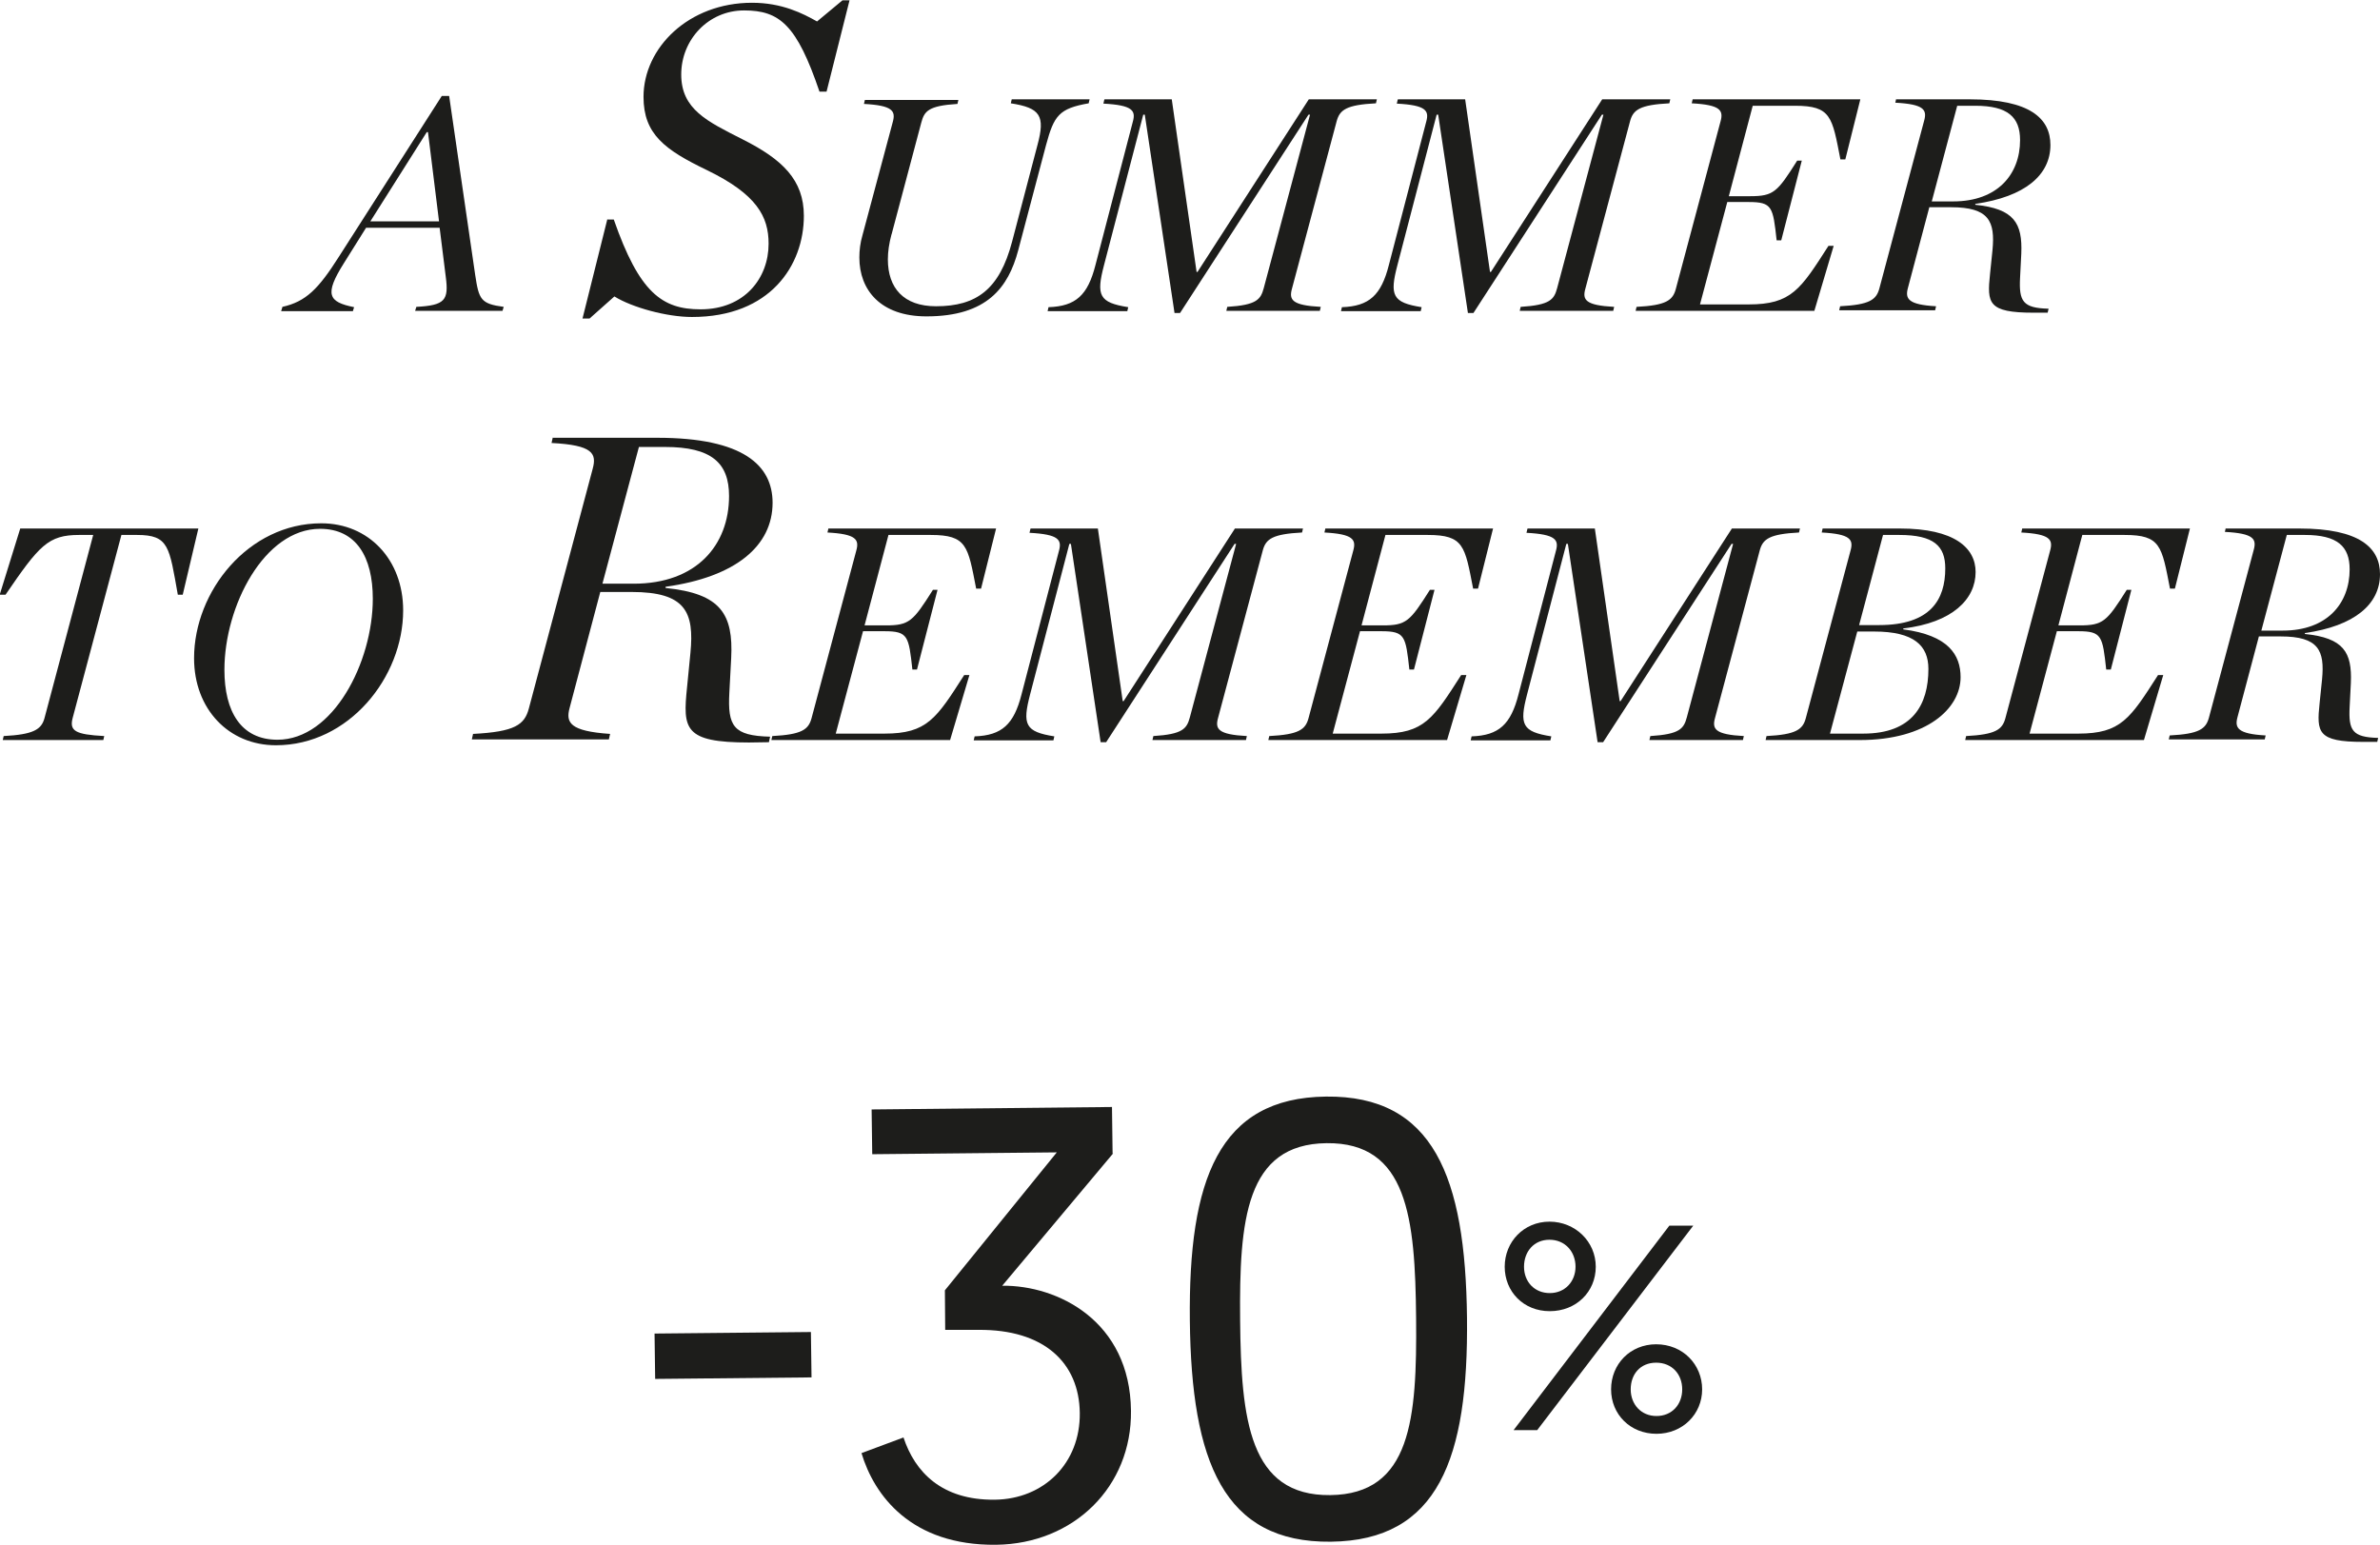
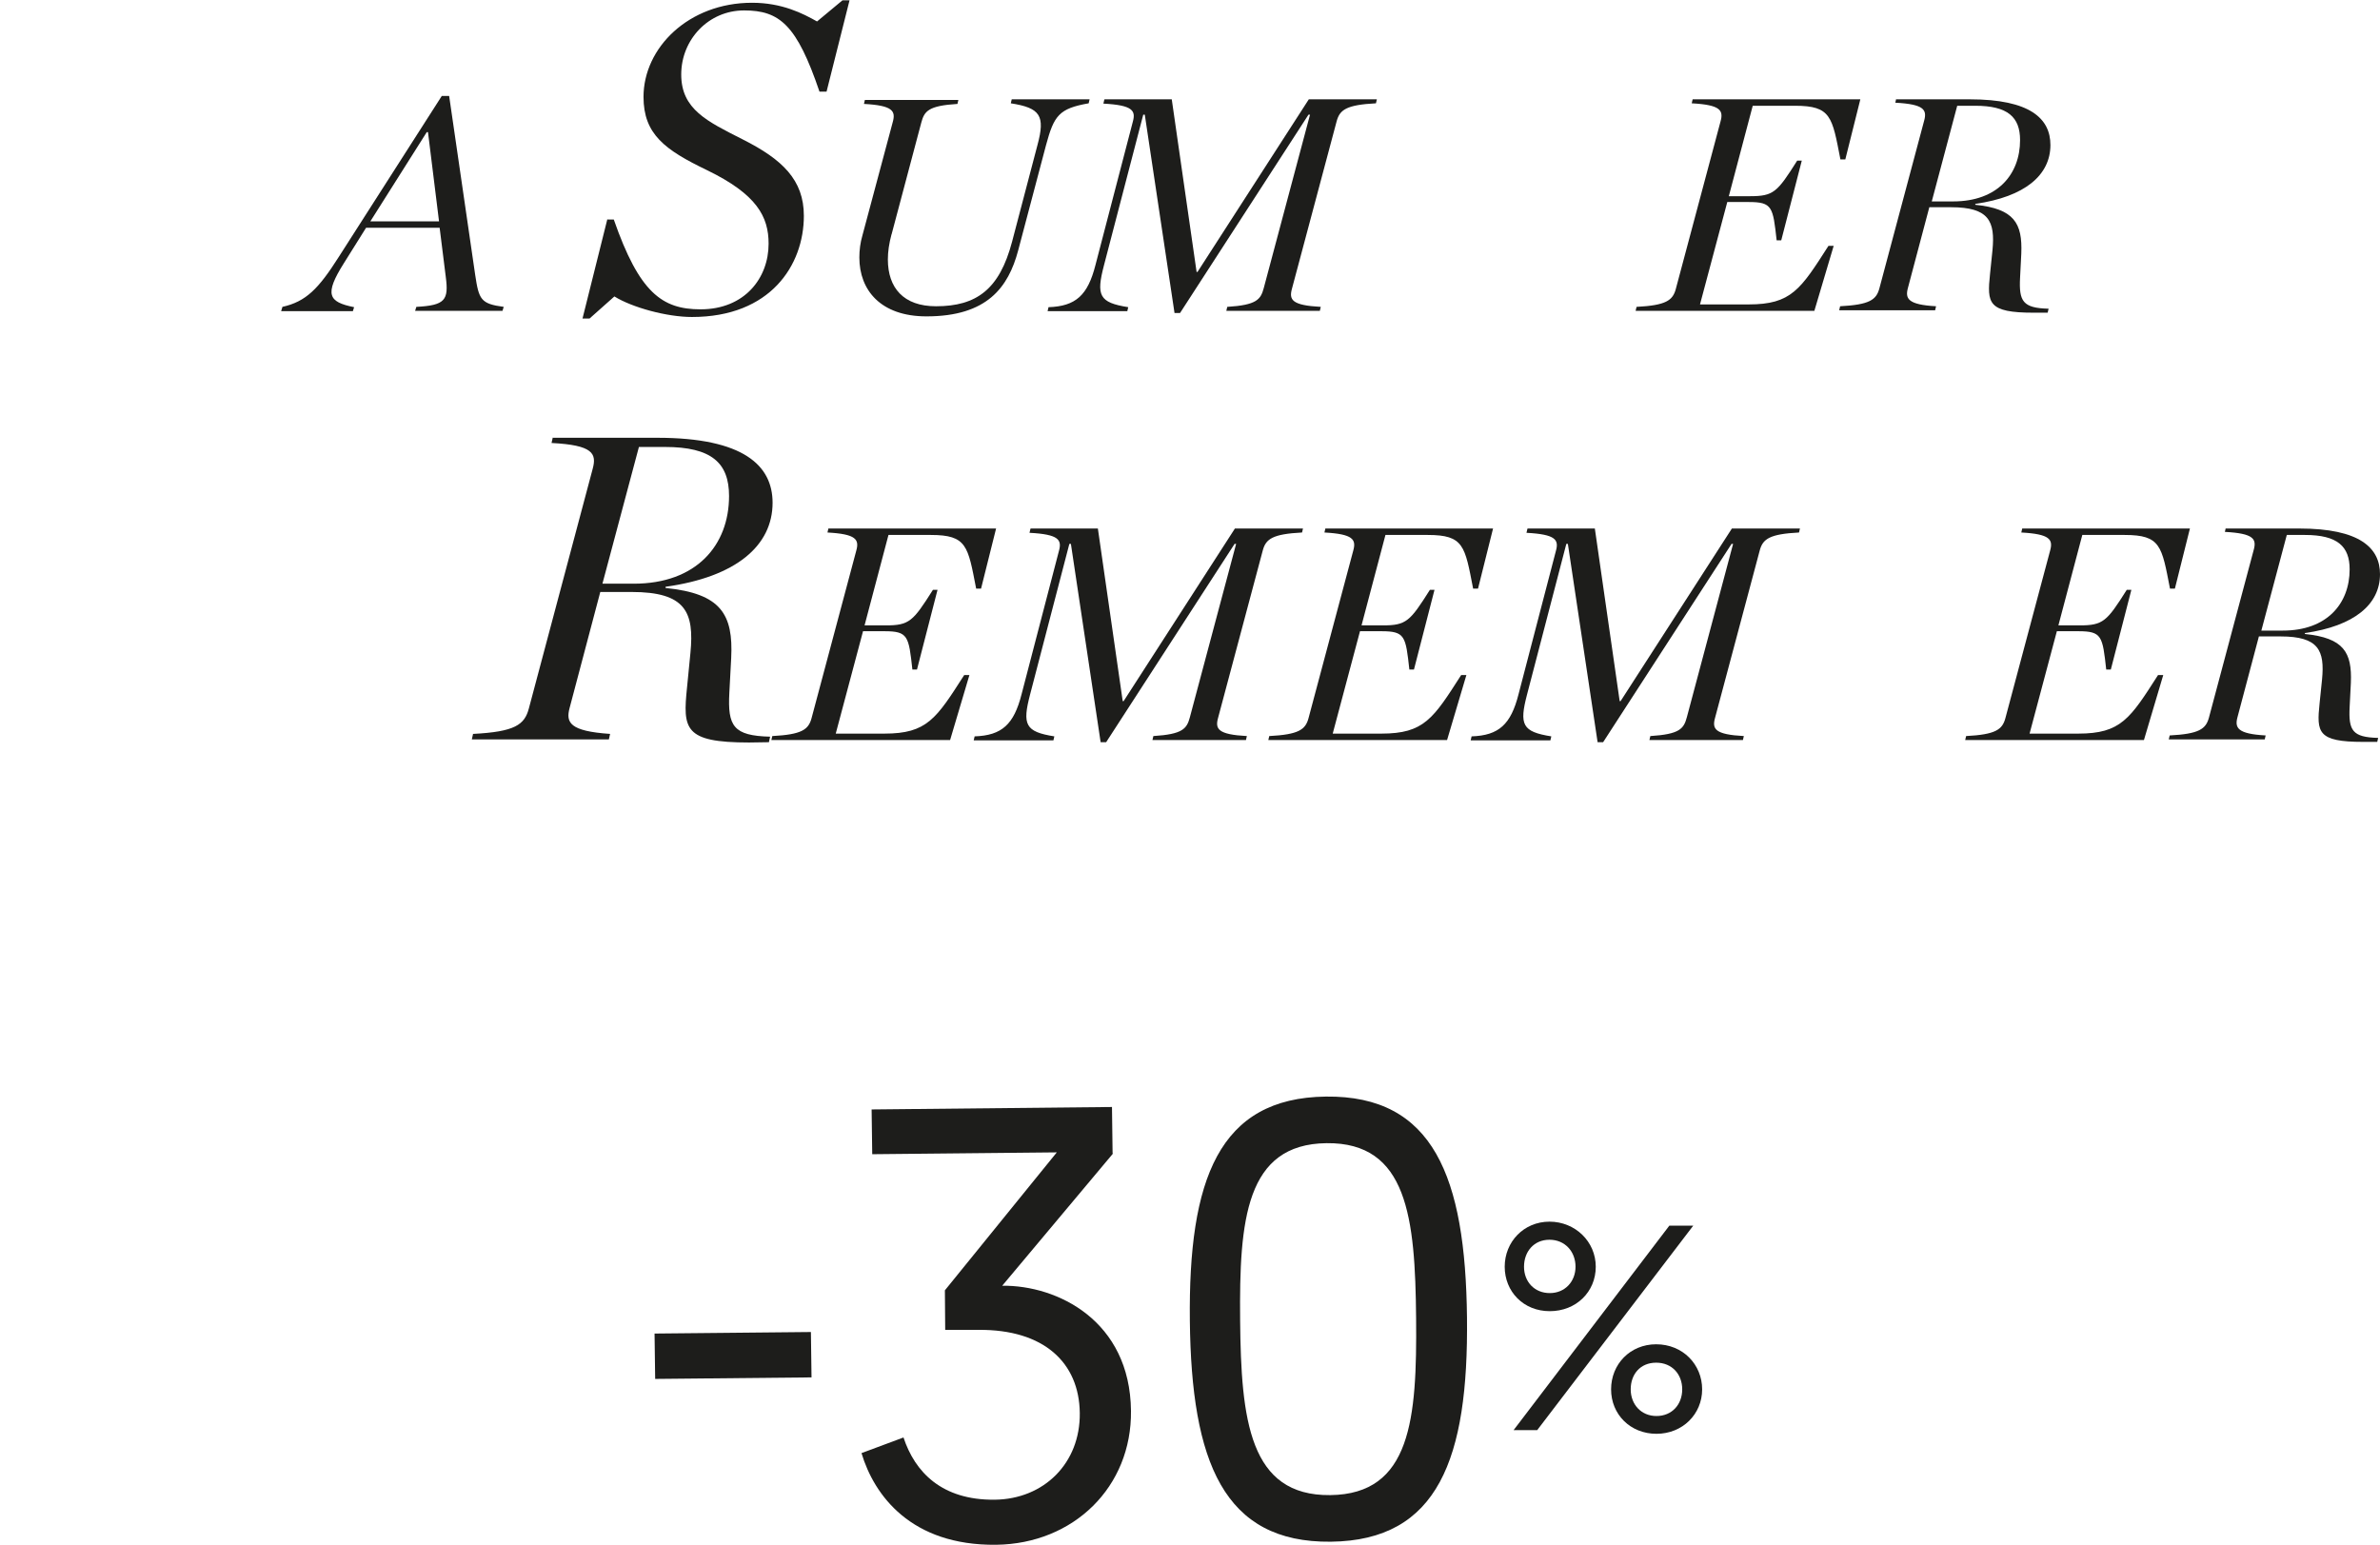
<svg xmlns="http://www.w3.org/2000/svg" id="Warstwa_2" data-name="Warstwa 2" viewBox="0 0 77.63 50.39">
  <defs>
    <style>
      .cls-1 {
        fill: #1d1d1b;
      }
    </style>
  </defs>
  <g id="Warstwa_2-2" data-name="Warstwa 2">
    <g>
      <path class="cls-1" d="M9.21,10.01c.77-.17,1.18-.59,1.84-1.63l3.36-5.25h.24l.85,5.84c.12.8.18.94.93,1.04l-.04.13h-2.85l.04-.13c.94-.05,1.06-.22.96-.98l-.2-1.6h-2.4l-.72,1.15c-.65,1.03-.51,1.27.33,1.44l-.04.13h-2.34l.04-.13ZM13.96,4.31h-.04l-1.84,2.91h2.24l-.36-2.91Z" />
      <path class="cls-1" d="M19.82,7.16h.2c.83,2.38,1.57,2.93,2.83,2.93,1.44,0,2.22-1.02,2.22-2.14,0-.88-.38-1.61-2.01-2.4-1.37-.66-2.07-1.17-2.07-2.39,0-1.6,1.47-3.07,3.54-3.07.98,0,1.66.35,2.12.61l.83-.69h.23l-.75,2.98h-.23c-.74-2.18-1.3-2.65-2.46-2.65s-2.05.95-2.05,2.09.85,1.53,2.01,2.12c1.29.65,1.99,1.32,1.99,2.49,0,1.61-1.09,3.3-3.65,3.3-.82,0-1.95-.31-2.53-.67l-.81.72h-.23l.81-3.24Z" />
      <path class="cls-1" d="M29.08,7.64c-.08.3-.12.57-.12.82,0,.93.51,1.53,1.57,1.53,1.32,0,2.07-.55,2.48-2.1l.83-3.16c.26-.96.09-1.21-.87-1.36l.03-.13h2.54l-.03.13c-.97.17-1.13.4-1.39,1.36l-.91,3.44c-.32,1.2-1.01,2.15-2.99,2.15-1.5,0-2.19-.86-2.19-1.92,0-.24.03-.48.1-.72l.99-3.7c.1-.36,0-.54-.94-.59l.03-.13h3.05l-.03.13c-.96.06-1.08.24-1.18.61l-.97,3.65Z" />
      <path class="cls-1" d="M36.03,3.24h2.19l.81,5.63h.03l3.63-5.63h2.22l-.03.13c-.96.05-1.18.21-1.28.58l-1.46,5.47c-.1.36,0,.54.94.59l-.03.13h-3.05l.03-.13c.96-.06,1.09-.24,1.19-.61l1.51-5.66h-.05l-4.19,6.47h-.18l-.97-6.47h-.05l-1.28,4.91c-.26.99-.16,1.22.79,1.37l-.03.13h-2.6l.03-.13c.89-.03,1.28-.39,1.53-1.37l1.22-4.68c.1-.36,0-.54-.96-.59l.03-.13Z" />
-       <path class="cls-1" d="M45.6,3.24h2.19l.81,5.63h.03l3.63-5.63h2.22l-.03.13c-.96.05-1.18.21-1.28.58l-1.46,5.47c-.1.36,0,.54.94.59l-.03.13h-3.05l.03-.13c.96-.06,1.09-.24,1.19-.61l1.51-5.66h-.05l-4.19,6.47h-.18l-.97-6.47h-.05l-1.28,4.91c-.26.99-.16,1.22.79,1.37l-.03.13h-2.6l.03-.13c.89-.03,1.28-.39,1.53-1.37l1.22-4.68c.1-.36,0-.54-.96-.59l.03-.13Z" />
      <path class="cls-1" d="M60.68,3.24l-.49,1.96h-.16c-.27-1.39-.3-1.75-1.48-1.75h-1.38l-.78,2.95h.69c.77,0,.89-.13,1.54-1.16h.15l-.67,2.6h-.15c-.12-1.09-.14-1.25-.91-1.25h-.7l-.89,3.34h1.59c1.39,0,1.69-.49,2.6-1.91h.17l-.63,2.12h-5.83l.03-.13c.96-.05,1.18-.21,1.28-.58l1.46-5.47c.1-.36,0-.54-.94-.59l.03-.13h5.48Z" />
      <path class="cls-1" d="M61.85,3.24h2.4c1.97,0,2.63.63,2.63,1.49,0,.98-.83,1.69-2.45,1.92v.03c1.27.13,1.54.6,1.5,1.59l-.04.79c-.04.77.09.99.93,1.01l-.03.13c-.08,0-.39,0-.46,0-1.49,0-1.52-.31-1.42-1.26l.08-.78c.09-.94-.11-1.4-1.35-1.4h-.71l-.7,2.64c-.09.34,0,.54.92.59l-.03.13h-3.13l.03-.13c.96-.05,1.18-.21,1.28-.58l1.46-5.47c.1-.36,0-.54-.94-.59l.03-.13ZM63.71,6.57c1.44,0,2.18-.88,2.18-2,0-.75-.4-1.12-1.46-1.12h-.59l-.83,3.12h.71Z" />
-       <path class="cls-1" d="M3.04,17.45h-.46c-1.01,0-1.3.34-2.4,1.95h-.19l.67-2.16h5.81l-.51,2.16h-.16c-.28-1.57-.29-1.95-1.33-1.95h-.51l-1.59,5.97c-.11.42.08.54,1.03.59l-.03.13H.09l.03-.13c.96-.05,1.23-.21,1.33-.58l1.59-5.98Z" />
-       <path class="cls-1" d="M6.33,21.47c0-2.18,1.77-4.4,4.15-4.4,1.54,0,2.67,1.18,2.67,2.84,0,2.18-1.77,4.4-4.15,4.4-1.54,0-2.67-1.18-2.67-2.84ZM12.16,19.53c0-1.36-.54-2.28-1.72-2.28-1.82,0-3.12,2.52-3.12,4.6,0,1.36.54,2.28,1.73,2.28,1.81,0,3.11-2.52,3.11-4.6Z" />
      <path class="cls-1" d="M18.02,14.28h3.42c2.82,0,3.76.91,3.76,2.12,0,1.4-1.19,2.42-3.49,2.74v.04c1.81.18,2.21.86,2.14,2.28l-.06,1.13c-.06,1.1.13,1.41,1.33,1.44l-.04.18c-.11,0-.55.01-.65.01-2.12,0-2.16-.44-2.02-1.8l.11-1.12c.13-1.34-.16-1.99-1.92-1.99h-1.02l-1,3.78c-.13.48,0,.76,1.32.85l-.04.18h-4.47l.04-.18c1.37-.07,1.68-.3,1.82-.83l2.08-7.81c.14-.51.01-.78-1.34-.85l.04-.18ZM20.67,19.04c2.05,0,3.11-1.26,3.11-2.86,0-1.08-.57-1.6-2.09-1.6h-.85l-1.19,4.46h1.02Z" />
      <path class="cls-1" d="M32.49,17.24l-.49,1.96h-.16c-.27-1.39-.3-1.75-1.48-1.75h-1.38l-.78,2.95h.69c.77,0,.89-.13,1.54-1.16h.15l-.67,2.6h-.15c-.12-1.09-.14-1.25-.91-1.25h-.7l-.89,3.34h1.59c1.39,0,1.69-.49,2.6-1.91h.17l-.63,2.12h-5.83l.03-.13c.96-.05,1.18-.21,1.28-.58l1.46-5.47c.1-.36,0-.54-.94-.59l.03-.13h5.48Z" />
      <path class="cls-1" d="M33.62,17.24h2.19l.81,5.63h.03l3.63-5.63h2.22l-.03.13c-.96.05-1.18.21-1.28.58l-1.46,5.47c-.1.36,0,.54.94.59l-.03.13h-3.05l.03-.13c.96-.06,1.09-.24,1.19-.61l1.51-5.66h-.05l-4.19,6.47h-.18l-.97-6.47h-.05l-1.28,4.91c-.26.99-.16,1.22.79,1.37l-.03.13h-2.6l.03-.13c.89-.03,1.28-.39,1.53-1.37l1.22-4.68c.1-.36,0-.54-.96-.59l.03-.13Z" />
      <path class="cls-1" d="M48.7,17.24l-.49,1.96h-.16c-.27-1.39-.3-1.75-1.48-1.75h-1.38l-.78,2.95h.69c.77,0,.89-.13,1.54-1.16h.15l-.67,2.6h-.15c-.12-1.09-.14-1.25-.91-1.25h-.7l-.89,3.34h1.59c1.39,0,1.69-.49,2.6-1.91h.17l-.63,2.12h-5.83l.03-.13c.96-.05,1.18-.21,1.28-.58l1.46-5.47c.1-.36,0-.54-.94-.59l.03-.13h5.48Z" />
      <path class="cls-1" d="M49.83,17.24h2.19l.81,5.63h.03l3.63-5.63h2.22l-.03.13c-.96.05-1.18.21-1.28.58l-1.46,5.47c-.1.36,0,.54.94.59l-.03.13h-3.05l.03-.13c.96-.06,1.09-.24,1.19-.61l1.51-5.66h-.05l-4.19,6.47h-.18l-.97-6.47h-.05l-1.28,4.91c-.26.99-.16,1.22.79,1.37l-.03.13h-2.6l.03-.13c.89-.03,1.28-.39,1.53-1.37l1.22-4.68c.1-.36,0-.54-.96-.59l.03-.13Z" />
-       <path class="cls-1" d="M59.44,17.24h2.53c1.78,0,2.47.63,2.47,1.42,0,.88-.75,1.65-2.36,1.84v.03c1.47.19,1.87.83,1.87,1.56,0,1.01-1.09,2.05-3.29,2.05h-3.07l.03-.13c.96-.05,1.18-.21,1.28-.58l1.46-5.47c.1-.36,0-.54-.94-.59l.03-.13ZM60.78,23.93c1.6,0,2.12-.94,2.12-2.11,0-.76-.47-1.22-1.77-1.22h-.55l-.89,3.33h1.1ZM61.29,20.39c1.68,0,2.16-.83,2.16-1.85,0-.73-.37-1.09-1.5-1.09h-.53l-.78,2.94h.65Z" />
      <path class="cls-1" d="M71.43,17.24l-.49,1.96h-.16c-.27-1.39-.3-1.75-1.48-1.75h-1.38l-.78,2.95h.69c.77,0,.89-.13,1.54-1.16h.15l-.67,2.6h-.15c-.12-1.09-.14-1.25-.91-1.25h-.7l-.89,3.34h1.59c1.39,0,1.69-.49,2.6-1.91h.17l-.63,2.12h-5.83l.03-.13c.96-.05,1.18-.21,1.28-.58l1.46-5.47c.1-.36,0-.54-.94-.59l.03-.13h5.48Z" />
      <path class="cls-1" d="M72.6,17.24h2.4c1.97,0,2.63.63,2.63,1.49,0,.98-.83,1.69-2.45,1.92v.03c1.27.13,1.54.6,1.5,1.59l-.04.79c-.04.77.09.99.93,1.01l-.03.13c-.08,0-.39,0-.46,0-1.49,0-1.52-.31-1.42-1.26l.08-.78c.09-.94-.11-1.4-1.35-1.4h-.71l-.7,2.64c-.09.34,0,.54.92.59l-.03.13h-3.13l.03-.13c.96-.05,1.18-.21,1.28-.58l1.46-5.47c.1-.36,0-.54-.94-.59l.03-.13ZM74.46,20.57c1.44,0,2.18-.88,2.18-2,0-.75-.4-1.12-1.46-1.12h-.59l-.83,3.12h.71Z" />
    </g>
    <path class="cls-1" d="M49.08,41.32c0-.81.62-1.47,1.46-1.47s1.51.65,1.51,1.47-.64,1.45-1.5,1.45-1.47-.64-1.47-1.45ZM54.45,39.98h.78l-5.09,6.67h-.77l5.08-6.67ZM51.39,41.32c0-.49-.34-.88-.85-.88s-.83.39-.83.88.34.86.84.86.84-.38.84-.86ZM54.02,43.85c.87,0,1.5.66,1.5,1.47s-.64,1.45-1.49,1.45-1.48-.63-1.48-1.45.62-1.47,1.47-1.47ZM54.03,46.19c.51,0,.84-.38.84-.87s-.33-.87-.85-.87-.83.38-.83.87.34.87.84.87Z" />
    <g>
      <path class="cls-1" d="M21.35,43.5l5.1-.05.02,1.48-5.1.05-.02-1.48Z" />
      <path class="cls-1" d="M36.31,37.62l-3.62,4.32c1.8-.02,4.17,1.14,4.2,4.08.03,2.48-1.87,4.34-4.4,4.37-2.78.03-3.98-1.62-4.39-2.99l1.37-.51c.37,1.12,1.24,2.05,2.98,2.03,1.6-.02,2.79-1.19,2.77-2.83s-1.17-2.73-3.31-2.71h-1.08s-.01-1.29-.01-1.29l3.65-4.5-6.02.06-.02-1.46,7.84-.08.02,1.52Z" />
      <path class="cls-1" d="M43.41,50.29c-3.5.04-4.55-2.61-4.6-7.21-.05-4.6.94-7.27,4.44-7.31s4.55,2.61,4.6,7.21c.05,4.6-.94,7.27-4.44,7.31ZM43.39,48.77c2.64-.03,2.83-2.49,2.8-5.77s-.28-5.74-2.92-5.71-2.85,2.51-2.82,5.77.3,5.74,2.94,5.71Z" />
    </g>
  </g>
</svg>